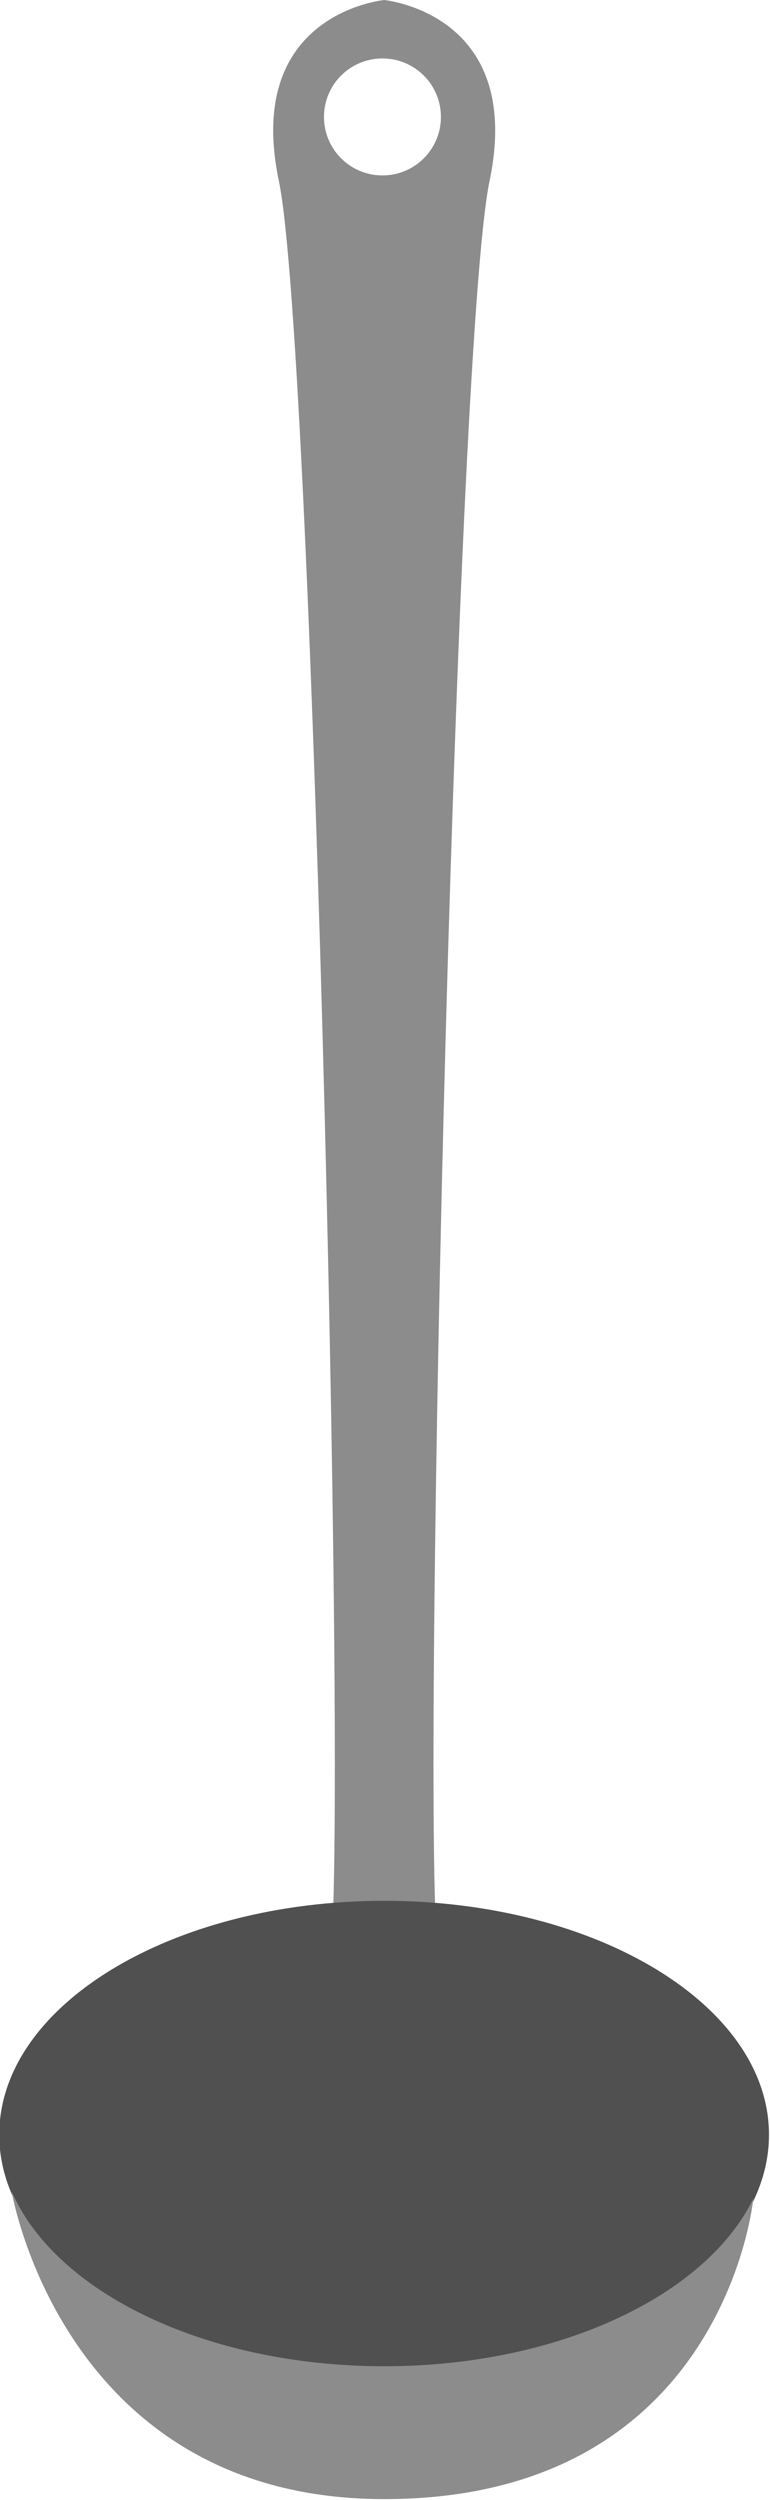
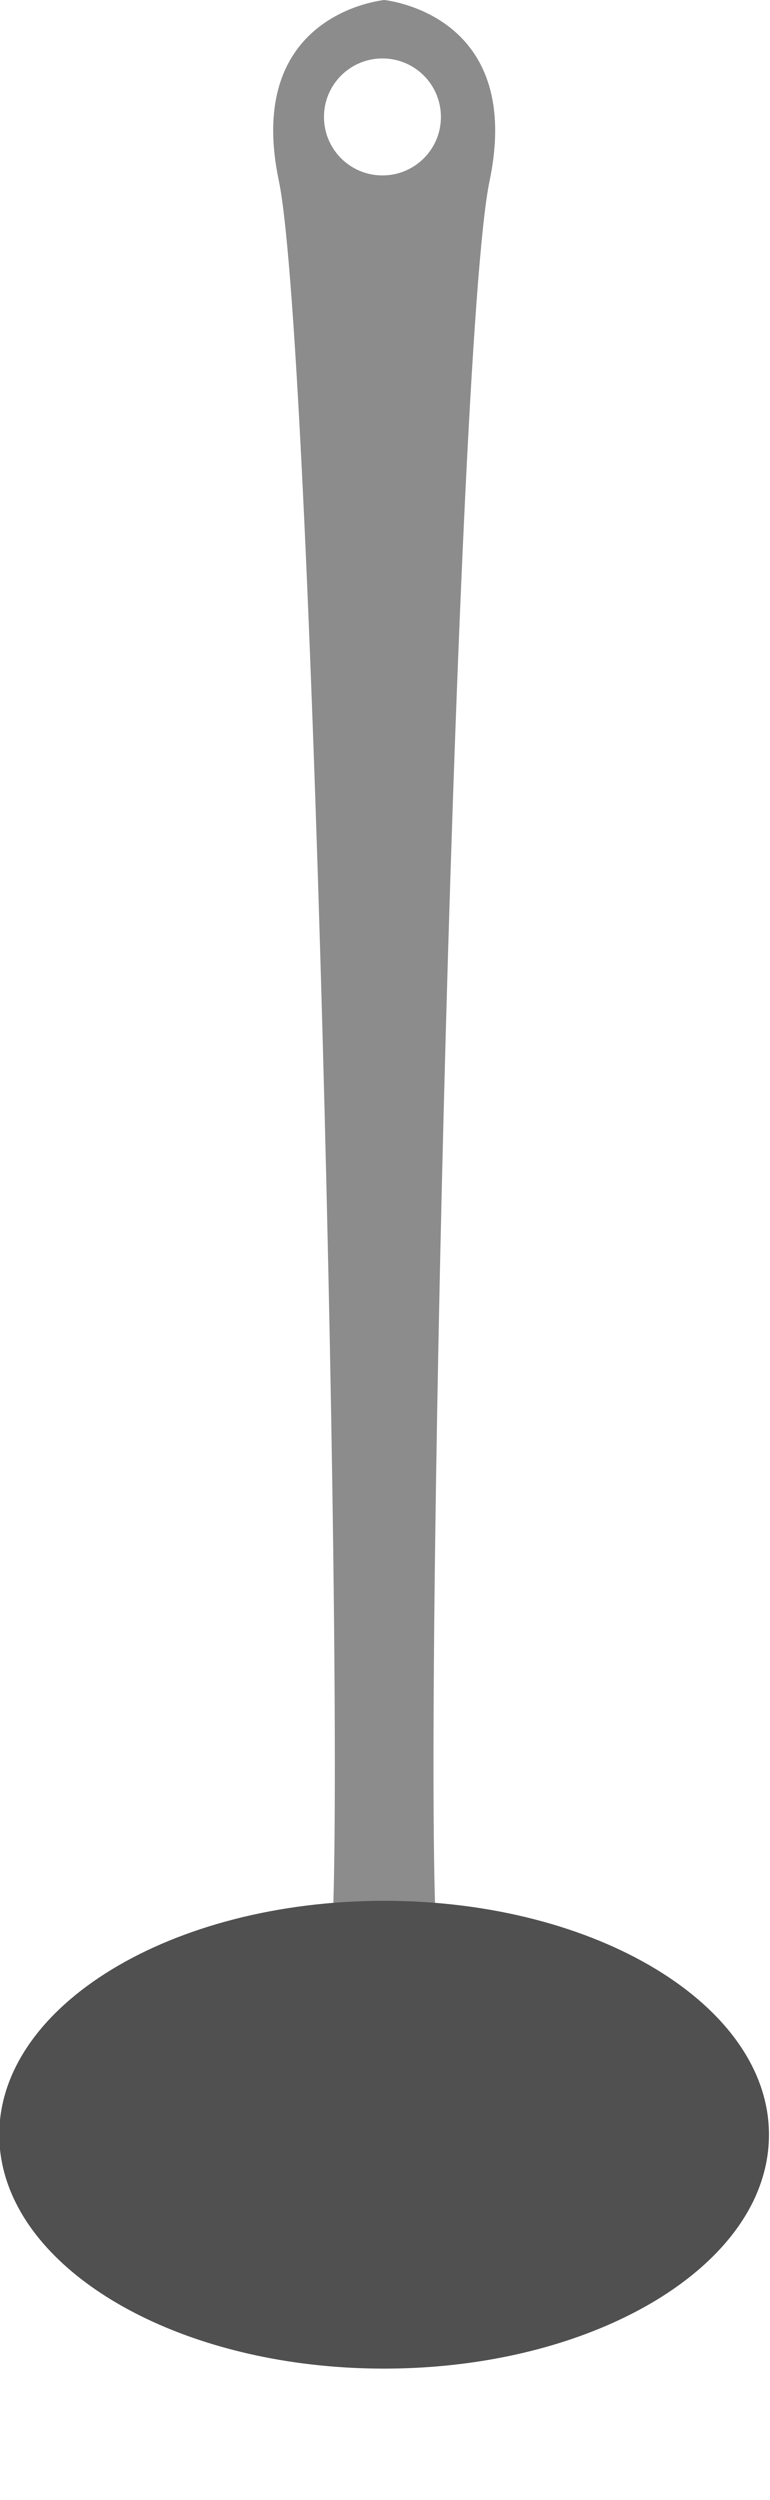
<svg xmlns="http://www.w3.org/2000/svg" xmlns:ns1="http://www.inkscape.org/namespaces/inkscape" xmlns:ns2="http://sodipodi.sourceforge.net/DTD/sodipodi-0.dtd" width="183.27" height="595" viewBox="0 0 183.27 595" id="svg2" version="1.1" ns1:version="0.91 r13725" ns2:docname="ladle.svg">
  <defs id="defs4" />
  <ns2:namedview id="base" pagecolor="#c0a5cd" bordercolor="#666666" borderopacity="1.0" ns1:pageopacity="0" ns1:pageshadow="2" ns1:zoom="0.46611" ns1:cx="88.529" ns1:cy="632.08" ns1:document-units="px" ns1:current-layer="picture" showgrid="false" units="px" ns1:window-width="1680" ns1:window-height="1001" ns1:window-x="0" ns1:window-y="25" ns1:window-maximized="1" fit-margin-top="0" fit-margin-left="0" fit-margin-right="0" fit-margin-bottom="0" />
  <g ns1:label="picture" ns1:groupmode="layer" id="picture" transform="translate(199.6,-142.7)">
    <g transform="matrix(0.467,0,0,0.467,-684.15,74.969)" id="g4462">
      <path style="fill:#8c8c8c" ns1:connector-curvature="0" id="path236" d="m 1233.7,145.08 0,-0.1 c 0,0 -0.1,0 -0.3,0 -0.2,0 -0.3,0 -0.3,0 l 0,0.1 c -7.1,0.88 -70.4,11.06 -53.4,92.14 17.9,85.82 35.7,874.98 25.6,907.28 -9.7,30.6 24.4,3.3 28.1,0.3 3.6,3 37.8,30.3 28.1,-0.3 -10.2,-32.3 7.6,-821.46 25.6,-907.28 16.9,-81.08 -46.4,-91.26 -53.4,-92.14 z m -1.2,89.35 c -16.5,0 -29.8,-13.34 -29.8,-29.8 0,-16.47 13.3,-29.81 29.8,-29.81 16.5,0 29.8,13.34 29.8,29.81 0,16.46 -13.3,29.8 -29.8,29.8 z" />
-       <path style="fill:#515050" ns1:connector-curvature="0" id="path238" d="m 1429.5,1232.9 c 0,11.8 -2.8,23.1 -8,33.9 l 0,0 c -24,49.3 -99.2,85.3 -188.2,85.3 -91.2,0 -167.9,-37.8 -189.8,-89.1 0,0 0,0 0,0 -4.1,-9.6 -6.3,-19.7 -6.3,-30.1 0,-65.8 87.8,-119.2 196.2,-119.2 108.3,0 196.1,53.4 196.1,119.2 z" />
-       <path style="fill:#8c8c8c" ns1:connector-curvature="0" id="path240" d="m 1421.5,1265.5 c -0.1,1.3 -15.2,153.1 -188.1,153.1 -162.5,0 -189.5,-154.4 -189.9,-156.9 22,51.3 98.7,89.2 189.9,89.2 89,0 164.1,-36.1 188.1,-85.4 z" />
+       <path style="fill:#515050" ns1:connector-curvature="0" id="path238" d="m 1429.5,1232.9 c 0,11.8 -2.8,23.1 -8,33.9 c -24,49.3 -99.2,85.3 -188.2,85.3 -91.2,0 -167.9,-37.8 -189.8,-89.1 0,0 0,0 0,0 -4.1,-9.6 -6.3,-19.7 -6.3,-30.1 0,-65.8 87.8,-119.2 196.2,-119.2 108.3,0 196.1,53.4 196.1,119.2 z" />
    </g>
  </g>
</svg>